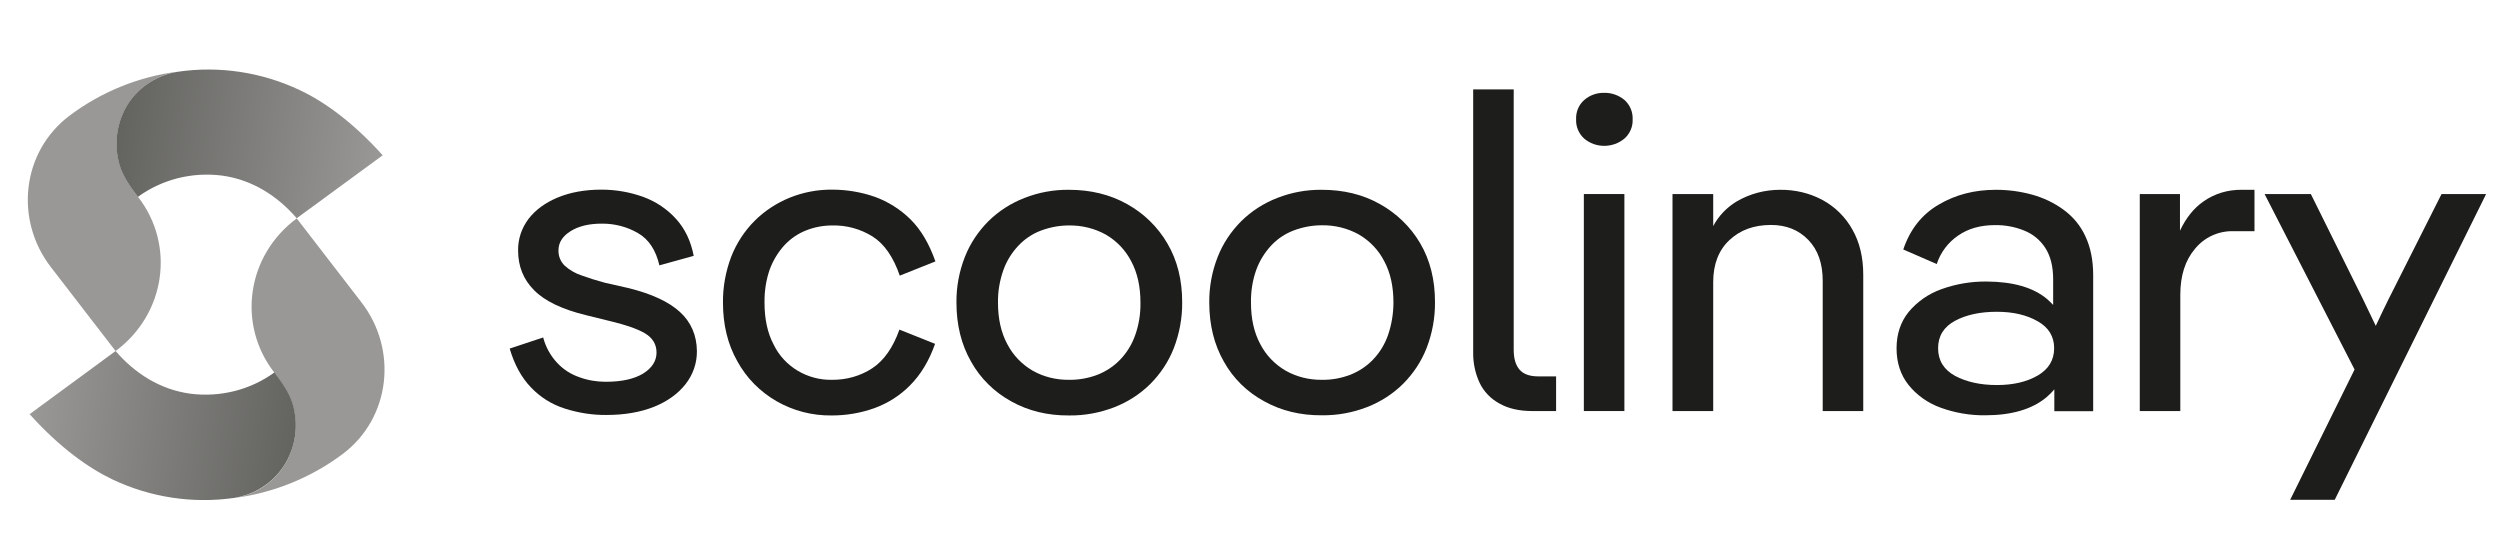
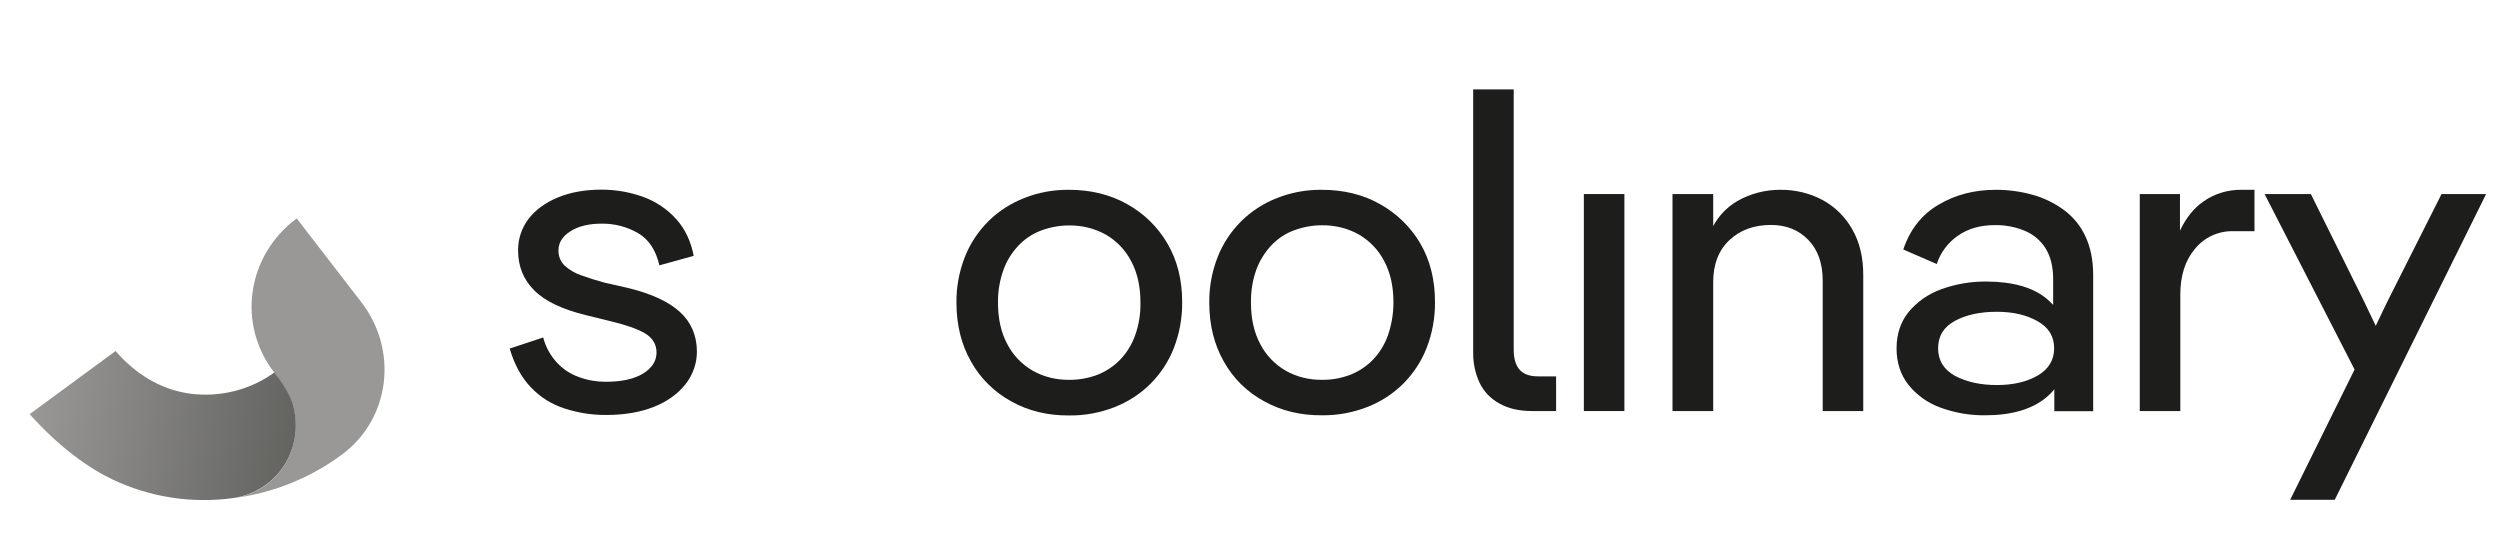
<svg xmlns="http://www.w3.org/2000/svg" width="180" height="40" viewBox="0 0 180 40" fill="none">
  <g clip-path="url(#clip0_2107_24170)">
    <path d="M48.954 22.46C48.142 21.718 46.895 21.142 45.199 20.73L43.577 20.364C42.959 20.2 42.402 20.023 41.881 19.835C41.421 19.682 41.009 19.446 40.658 19.128C40.355 18.834 40.198 18.434 40.21 18.022C40.21 17.468 40.5 17.009 41.082 16.644C41.663 16.279 42.414 16.102 43.322 16.102C44.243 16.091 45.151 16.326 45.938 16.785C46.713 17.233 47.222 18.01 47.476 19.105L49.947 18.422C49.741 17.351 49.317 16.468 48.675 15.761C48.033 15.055 47.234 14.513 46.326 14.183C45.357 13.83 44.34 13.654 43.31 13.654C42.123 13.654 41.07 13.842 40.161 14.219C39.253 14.595 38.55 15.114 38.054 15.761C37.557 16.42 37.291 17.209 37.303 18.033C37.303 19.164 37.678 20.117 38.454 20.894C39.217 21.671 40.464 22.272 42.208 22.696L43.831 23.096C44.993 23.367 45.853 23.661 46.423 23.991C46.98 24.32 47.27 24.78 47.27 25.38C47.27 25.992 46.943 26.499 46.301 26.899C45.66 27.287 44.763 27.488 43.613 27.488C42.959 27.488 42.317 27.382 41.712 27.158C41.094 26.946 40.549 26.593 40.113 26.122C39.628 25.604 39.289 24.98 39.108 24.297L36.698 25.098C37.037 26.251 37.545 27.181 38.224 27.888C38.89 28.594 39.737 29.124 40.67 29.419C41.639 29.725 42.644 29.889 43.661 29.878C44.969 29.878 46.12 29.677 47.089 29.289C48.057 28.9 48.821 28.347 49.365 27.652C49.898 26.97 50.189 26.134 50.177 25.274C50.165 24.156 49.765 23.202 48.954 22.46Z" fill="#1D1D1B" />
-     <path d="M56.487 17.645C56.923 17.186 57.443 16.821 58.049 16.585C58.642 16.35 59.284 16.232 59.926 16.232C60.956 16.208 61.973 16.491 62.833 17.033C63.668 17.562 64.322 18.504 64.783 19.846L67.35 18.822C66.902 17.551 66.309 16.538 65.558 15.796C64.831 15.078 63.959 14.525 62.99 14.172C62.009 13.83 60.968 13.654 59.926 13.654C58.873 13.642 57.819 13.842 56.838 14.242C55.893 14.631 55.033 15.196 54.319 15.914C53.592 16.644 53.023 17.527 52.648 18.481C52.248 19.54 52.042 20.659 52.054 21.789C52.054 23.379 52.393 24.78 53.084 26.004C54.416 28.453 57.056 29.96 59.902 29.913C60.944 29.913 61.985 29.736 62.966 29.383C63.935 29.03 64.819 28.465 65.534 27.735C66.284 26.981 66.89 25.992 67.326 24.756L64.758 23.732C64.298 25.027 63.644 25.957 62.809 26.51C61.949 27.076 60.931 27.358 59.902 27.346C58.122 27.382 56.475 26.393 55.712 24.827C55.264 23.991 55.045 22.978 55.045 21.789C55.033 20.977 55.154 20.164 55.421 19.399C55.663 18.752 56.014 18.163 56.487 17.645Z" fill="#1D1D1B" />
    <path d="M81.144 14.69C79.921 14.007 78.528 13.665 76.966 13.665C75.864 13.653 74.774 13.854 73.757 14.254C72.788 14.631 71.904 15.196 71.165 15.926C70.426 16.668 69.845 17.539 69.469 18.504C69.058 19.552 68.852 20.671 68.864 21.789C68.864 23.39 69.215 24.815 69.918 26.039C70.584 27.24 71.589 28.229 72.812 28.9C74.035 29.583 75.428 29.925 76.978 29.913C78.092 29.925 79.182 29.724 80.224 29.324C81.193 28.948 82.077 28.382 82.816 27.652C83.554 26.911 84.136 26.039 84.511 25.074C84.923 24.014 85.129 22.884 85.117 21.754C85.117 20.153 84.766 18.74 84.051 17.527C83.361 16.338 82.356 15.361 81.144 14.69ZM81.738 24.12C81.508 24.78 81.144 25.38 80.66 25.886C80.2 26.369 79.643 26.734 79.025 26.981C78.371 27.229 77.669 27.358 76.966 27.346C76.046 27.358 75.137 27.134 74.35 26.687C73.563 26.228 72.933 25.568 72.521 24.768C72.073 23.932 71.855 22.943 71.855 21.789C71.843 20.988 71.977 20.2 72.243 19.446C72.473 18.799 72.836 18.21 73.309 17.704C73.757 17.221 74.314 16.844 74.931 16.609C75.585 16.361 76.276 16.232 76.966 16.232C77.899 16.22 78.807 16.444 79.618 16.891C80.406 17.35 81.035 18.01 81.447 18.81C81.895 19.646 82.113 20.635 82.113 21.789C82.125 22.578 82.004 23.367 81.738 24.12Z" fill="#1D1D1B" />
    <path d="M99.347 14.69C98.136 14.007 96.743 13.665 95.169 13.665C94.067 13.653 92.977 13.854 91.959 14.254C90.99 14.631 90.106 15.196 89.368 15.926C88.629 16.668 88.048 17.539 87.672 18.504C87.26 19.552 87.055 20.671 87.067 21.789C87.067 23.39 87.418 24.815 88.12 26.039C88.786 27.24 89.791 28.229 91.015 28.889C92.238 29.572 93.631 29.913 95.181 29.901C96.295 29.913 97.385 29.713 98.427 29.312C99.395 28.936 100.28 28.371 101.018 27.641C101.757 26.899 102.338 26.028 102.714 25.062C103.126 24.003 103.331 22.872 103.319 21.742C103.319 20.141 102.968 18.728 102.254 17.515C101.563 16.338 100.558 15.361 99.347 14.69ZM99.94 24.12C99.71 24.78 99.347 25.38 98.863 25.886C98.402 26.369 97.845 26.734 97.228 26.981C96.574 27.229 95.883 27.358 95.181 27.346C94.26 27.358 93.352 27.134 92.565 26.687C91.778 26.228 91.148 25.568 90.736 24.768C90.288 23.932 90.07 22.943 90.07 21.789C90.058 20.988 90.179 20.2 90.445 19.446C90.676 18.799 91.039 18.21 91.511 17.692C91.959 17.209 92.516 16.832 93.134 16.597C93.788 16.35 94.478 16.22 95.181 16.22C96.113 16.208 97.022 16.432 97.833 16.88C98.62 17.339 99.25 17.998 99.662 18.799C100.11 19.634 100.328 20.623 100.328 21.777C100.328 22.578 100.195 23.367 99.94 24.12Z" fill="#1D1D1B" />
    <path d="M109.399 26.605C109.12 26.275 108.987 25.804 108.987 25.18V6.436H106.069V25.368C106.056 26.122 106.214 26.875 106.529 27.558C106.832 28.194 107.328 28.712 107.958 29.053C108.6 29.418 109.387 29.595 110.319 29.595H112.039V27.099H110.743C110.126 27.099 109.678 26.934 109.399 26.605Z" fill="#1D1D1B" />
-     <path d="M115.503 6.684C114.97 6.672 114.449 6.86 114.062 7.202C113.662 7.555 113.456 8.073 113.48 8.591C113.456 9.121 113.674 9.627 114.062 9.98C114.885 10.675 116.12 10.675 116.956 9.98C117.356 9.627 117.574 9.121 117.55 8.591C117.574 8.061 117.356 7.555 116.968 7.202C116.556 6.86 116.036 6.672 115.503 6.684Z" fill="#1D1D1B" />
    <path d="M116.956 13.971H114.037V29.595H116.956V13.971Z" fill="#1D1D1B" />
    <path d="M131.235 14.407C130.302 13.901 129.237 13.654 128.171 13.665C127.069 13.665 125.991 13.948 125.046 14.501C124.32 14.937 123.738 15.549 123.351 16.279V13.972H120.42V29.595H123.351V20.306C123.351 19.034 123.738 18.022 124.513 17.292C125.288 16.562 126.282 16.197 127.517 16.197C128.619 16.197 129.515 16.562 130.205 17.28C130.896 17.998 131.235 18.975 131.235 20.212V29.595H134.154V19.776C134.154 18.54 133.899 17.457 133.378 16.538C132.882 15.643 132.143 14.902 131.235 14.407Z" fill="#1D1D1B" />
    <path d="M148.578 15.102C147.899 14.607 147.136 14.242 146.325 14.018C145.477 13.783 144.593 13.665 143.709 13.665C142.159 13.665 140.79 14.018 139.579 14.737C138.368 15.443 137.52 16.526 137.036 17.963L139.446 19.011C139.712 18.186 140.257 17.456 140.984 16.962C141.711 16.456 142.595 16.208 143.636 16.208C144.351 16.197 145.065 16.326 145.732 16.597C146.361 16.844 146.894 17.28 147.258 17.845C147.633 18.422 147.827 19.175 147.827 20.094V21.954C147.693 21.813 147.548 21.671 147.403 21.542C146.398 20.694 144.944 20.282 143.031 20.27C141.917 20.259 140.815 20.447 139.773 20.824C138.853 21.153 138.041 21.718 137.423 22.46C136.842 23.178 136.552 24.061 136.552 25.086C136.552 26.11 136.842 26.993 137.411 27.711C138.005 28.453 138.804 29.018 139.712 29.348C140.742 29.724 141.832 29.913 142.934 29.901C144.835 29.901 146.313 29.465 147.342 28.606C147.548 28.429 147.742 28.241 147.911 28.029V29.607H150.709V19.811C150.709 18.716 150.515 17.786 150.14 16.997C149.801 16.256 149.256 15.596 148.578 15.102ZM146.713 27.04C145.913 27.499 144.944 27.723 143.77 27.723C142.583 27.723 141.59 27.499 140.766 27.064C139.955 26.616 139.543 25.957 139.543 25.074C139.543 24.191 139.955 23.532 140.766 23.096C141.578 22.66 142.583 22.448 143.77 22.448C144.932 22.448 145.913 22.672 146.713 23.131C147.512 23.579 147.899 24.238 147.899 25.074C147.899 25.922 147.5 26.581 146.713 27.04Z" fill="#1D1D1B" />
    <path d="M158.654 14.501C157.951 14.984 157.394 15.691 156.958 16.609V13.972H154.064V29.595H156.982V21.224C156.982 19.847 157.334 18.74 158.048 17.904C158.714 17.091 159.72 16.621 160.797 16.644H162.323V13.665H161.403C160.41 13.654 159.453 13.936 158.654 14.501Z" fill="#1D1D1B" />
    <path d="M175.791 13.971L171.976 21.542C171.746 22.013 171.431 22.649 171.055 23.461C170.668 22.66 170.365 22.025 170.135 21.542L166.381 13.971H163.05L169.529 26.605L164.891 35.988H168.1L179 13.971H175.791Z" fill="#1D1D1B" />
-     <path d="M9.945 14.184C12.645 17.669 11.907 22.625 8.322 25.274C8.322 25.274 5.234 21.259 3.683 19.258C1.019 15.832 1.564 10.91 5.016 8.32C7.292 6.613 9.981 5.518 12.827 5.153C11.374 5.377 10.078 6.201 9.279 7.402C8.407 8.732 8.164 10.369 8.625 11.899C8.879 12.735 9.4 13.477 9.945 14.172V14.184Z" fill="#999896" />
-     <path d="M27.554 11.181L21.365 15.714C19.973 14.101 18.156 12.935 15.976 12.641C13.832 12.37 11.665 12.912 9.933 14.172C9.4 13.477 8.867 12.735 8.613 11.899C8.164 10.38 8.395 8.744 9.267 7.402C10.078 6.201 11.362 5.388 12.815 5.165C15.806 4.729 18.87 5.2 21.595 6.495C23.303 7.296 25.398 8.779 27.554 11.181Z" fill="url(#paint0_linear_2107_24170)" />
    <path d="M19.742 26.816C17.042 23.331 17.78 18.375 21.365 15.726C21.365 15.726 24.466 19.74 26.004 21.742C28.668 25.168 28.123 30.089 24.684 32.68C22.407 34.387 19.718 35.482 16.872 35.858C18.325 35.623 19.609 34.811 20.409 33.598C21.28 32.268 21.523 30.631 21.062 29.112C20.808 28.276 20.287 27.535 19.742 26.84V26.816Z" fill="#999896" />
    <path d="M2.133 29.819L8.322 25.274C9.715 26.887 11.531 28.053 13.711 28.347C15.855 28.618 18.023 28.076 19.755 26.817C20.287 27.511 20.82 28.253 21.075 29.089C21.523 30.608 21.293 32.244 20.409 33.586C19.609 34.787 18.325 35.611 16.872 35.847C13.881 36.282 10.817 35.812 8.092 34.517C6.384 33.704 4.289 32.221 2.133 29.819Z" fill="url(#paint1_linear_2107_24170)" />
  </g>
  <defs>
    <linearGradient id="paint0_linear_2107_24170" x1="8.531" y1="8.983" x2="27.478" y2="11.71" gradientUnits="userSpaceOnUse">
      <stop stop-color="#636360" />
      <stop offset="1" stop-color="#999896" />
    </linearGradient>
    <linearGradient id="paint1_linear_2107_24170" x1="21.153" y1="32.016" x2="2.209" y2="29.29" gradientUnits="userSpaceOnUse">
      <stop stop-color="#636360" />
      <stop offset="1" stop-color="#999896" />
    </linearGradient>
    <clipPath id="clip0_2107_24170">
      <rect width="177" height="31" fill="white" transform="translate(2 5)" />
    </clipPath>
  </defs>
</svg>